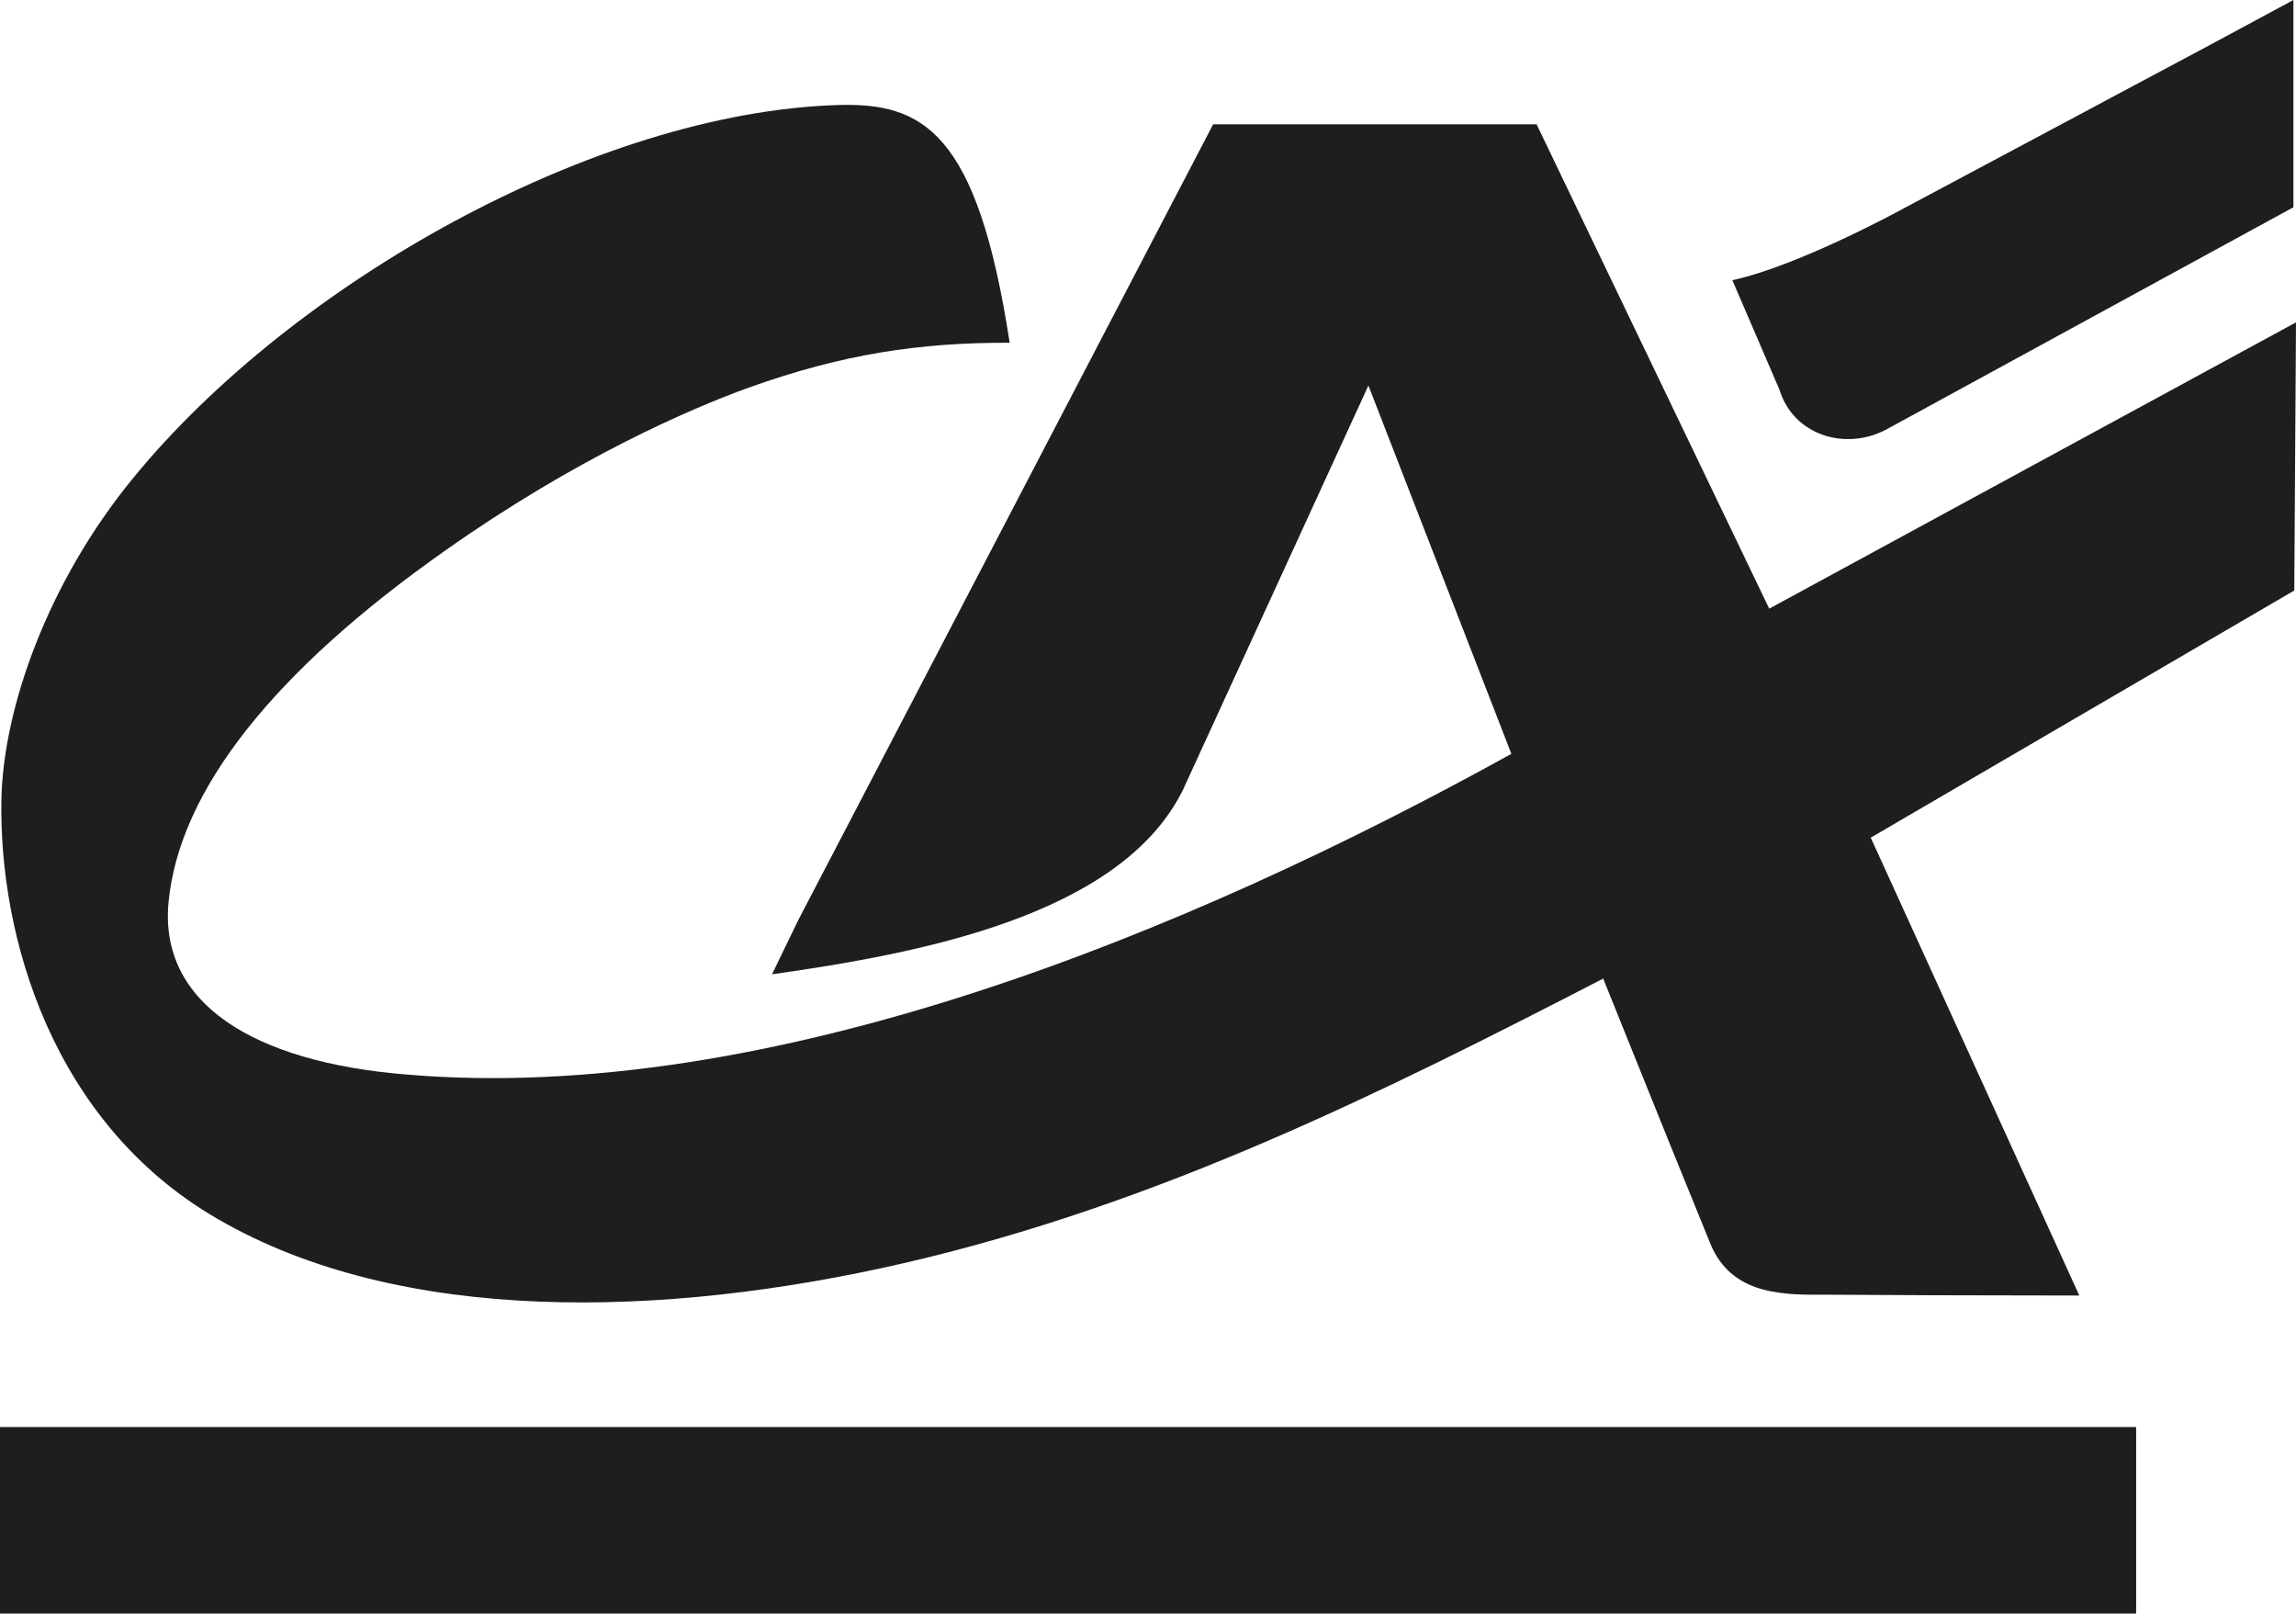
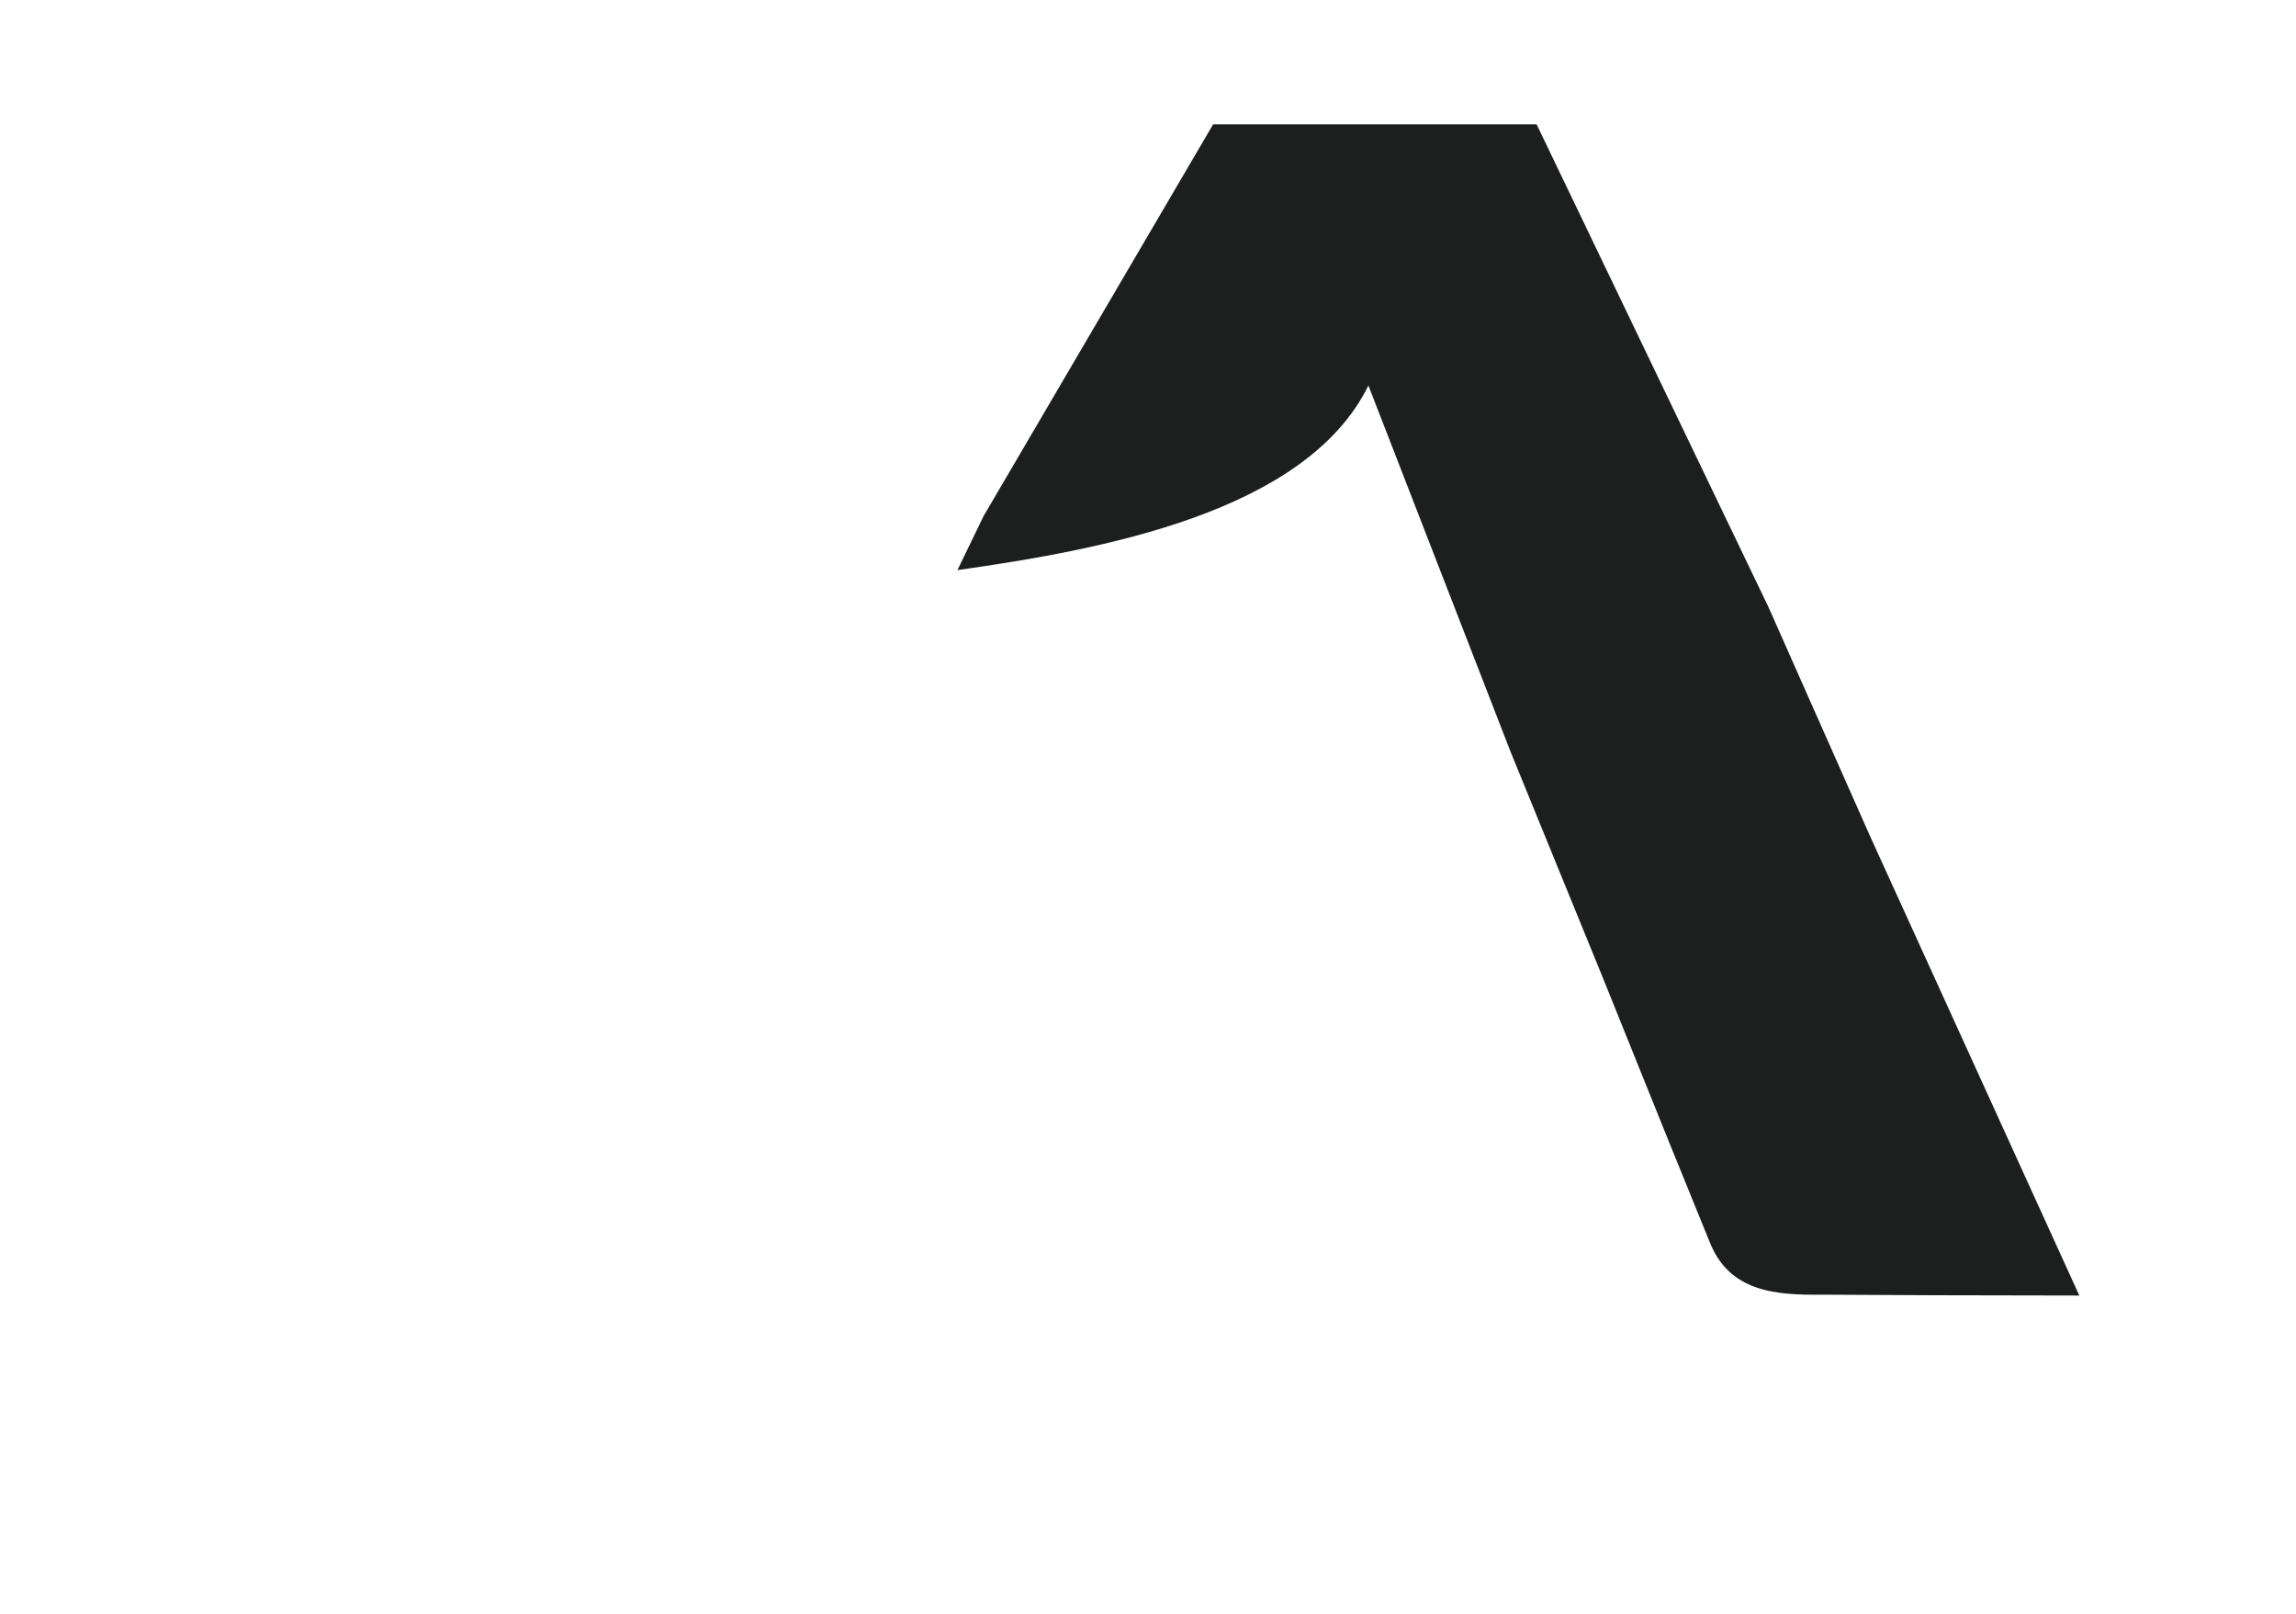
<svg xmlns="http://www.w3.org/2000/svg" version="1.1" id="Layer_1" x="0px" y="0px" width="80px" height="56.21px" viewBox="0 0 80 56.21" style="enable-background:new 0 0 80 56.21;" xml:space="preserve">
  <style type="text/css">
	.st0{fill:#1D1E1E;}
</style>
  <g id="Layer_2_00000145762603207506403690000012314826819821648809_">
</g>
  <g id="Layer_1_00000047765561998384379920000014008884006760507280_">
    <g>
-       <path class="st0" d="M52.63,26.18l-4.95-12.75l-6.46,14.08c-2.18,4.43-9.32,5.72-14.32,6.43l0.91-1.88L42.27,4.33h11.27    l8.08,16.82l3.54,7.98l7.29,16l-5.03-0.01L63.5,45.1c-1.65,0.02-3.26-0.1-3.94-1.86l-1.39-3.42l-2.33-5.78L52.63,26.18" />
-       <path class="st0" d="M55.88,34.08c-7.68,3.96-15.49,7.87-24.42,9.93c-8.32,1.91-17.49,2.16-23.88-1.55    c-5.76-3.33-7.63-9.85-7.53-14.64c0.07-3.14,1.6-7.53,4.6-11.18C10.23,9.83,20.77,3.93,29.16,3.66c2.99-0.1,4.89,0.9,6.02,8.28    c-3.12-0.01-5.83,0.39-9.11,1.57c-2.08,0.75-6.04,2.48-10.56,5.67c-5.91,4.16-9.28,8.33-9.64,12.28    c-0.31,3.47,2.92,5.53,8.27,5.97c12.67,1.08,27.3-4.96,38.54-11.18l8.97-5.05L80,11.23l-0.06,9.34l-14.74,8.6L55.88,34.08" />
-       <rect y="49.71" class="st0" width="74.43" height="6.5" />
-       <path class="st0" d="M76.92,1.61L66.33,7.26c0,0-3.64,2-5.97,2.5L62,13.57c0.49,1.6,2.29,2.13,3.69,1.41l14.22-7.76V0L76.92,1.61" />
+       <path class="st0" d="M52.63,26.18l-4.95-12.75c-2.18,4.43-9.32,5.72-14.32,6.43l0.91-1.88L42.27,4.33h11.27    l8.08,16.82l3.54,7.98l7.29,16l-5.03-0.01L63.5,45.1c-1.65,0.02-3.26-0.1-3.94-1.86l-1.39-3.42l-2.33-5.78L52.63,26.18" />
    </g>
  </g>
</svg>